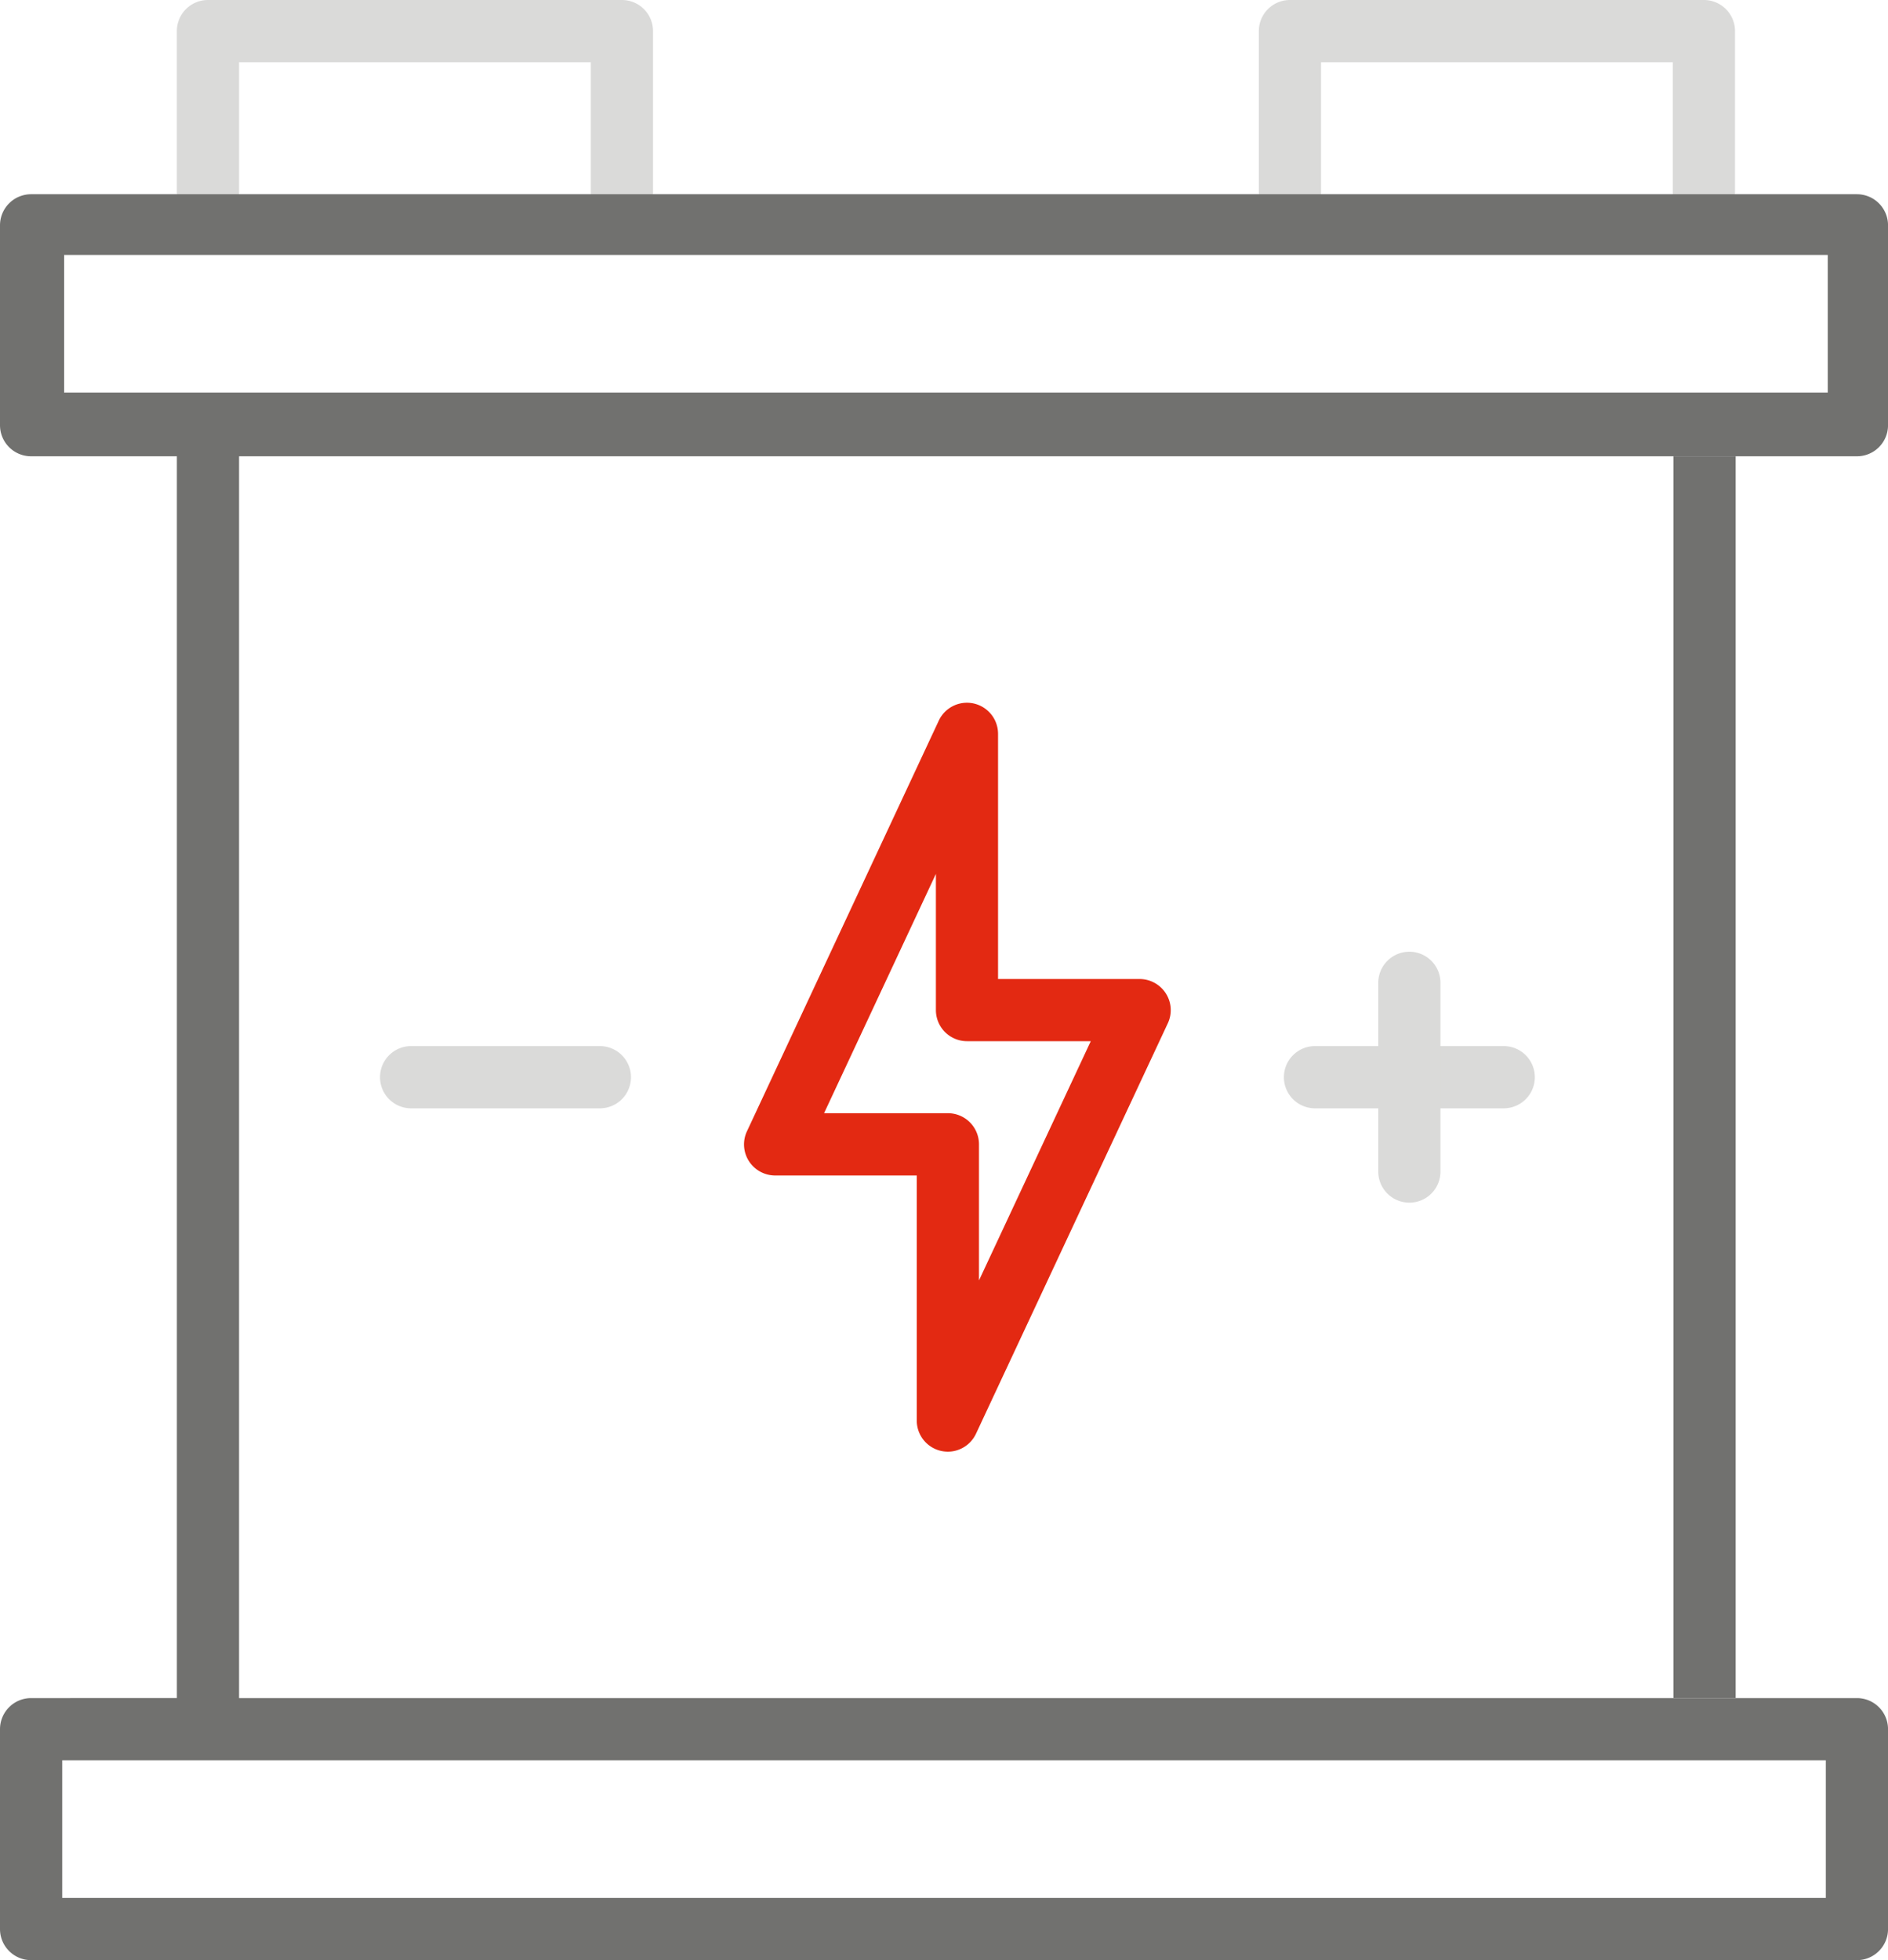
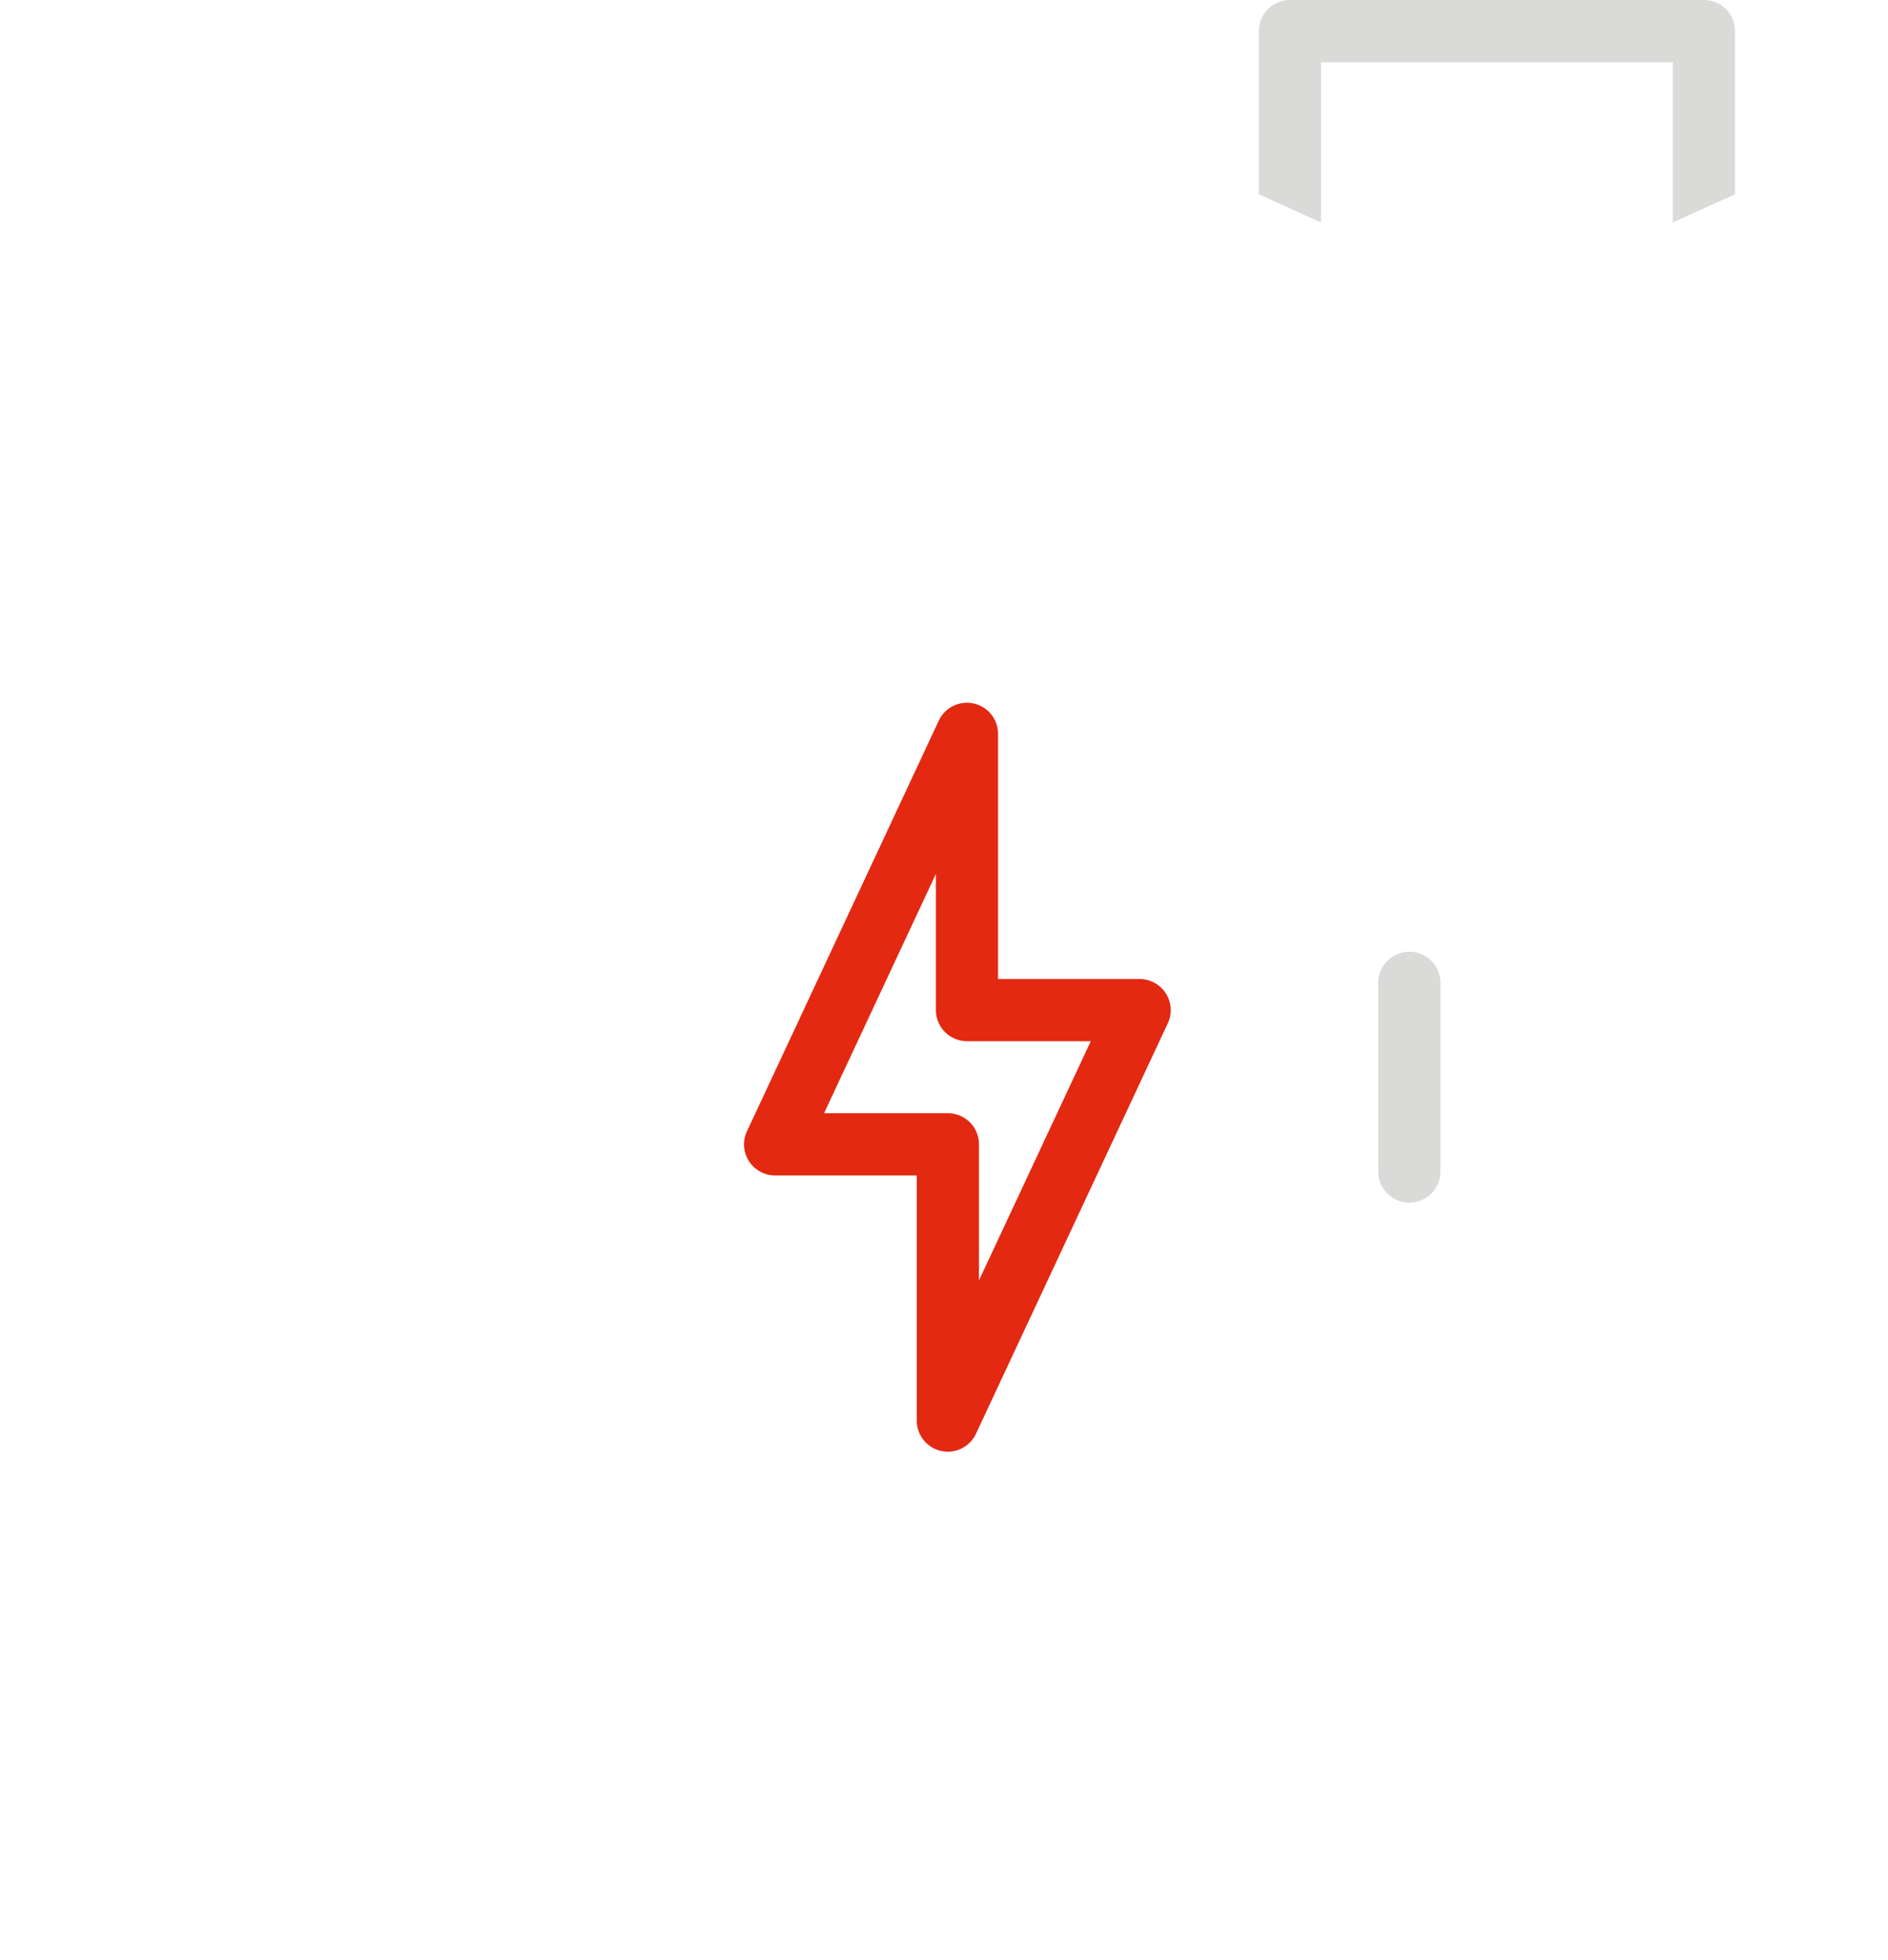
<svg xmlns="http://www.w3.org/2000/svg" data-bbox="0 0 60.692 63.002" viewBox="0 0 60.691 63.002" height="63.002" width="60.691" data-type="color">
  <g>
-     <path fill="#71716F" d="M55.794 14.666v39.913h-2V14.666h2z" data-color="1" />
-     <path d="M48.338 35.623h-6.066a1 1 0 0 1 0-2h6.066a1 1 0 1 1 0 2z" fill="#DADAD9" data-color="2" />
    <path d="M45.305 38.655a1 1 0 0 1-1-1V31.59a1 1 0 1 1 2 0v6.065a1 1 0 0 1-1 1z" fill="#DADAD9" data-color="2" />
-     <path d="M19.283 35.623h-6.067a1 1 0 0 1 0-2h6.067a1 1 0 0 1 0 2z" fill="#DADAD9" data-color="2" />
    <path d="M24.92 37.782h4.55v7.877a1 1 0 0 0 1 1c.381 0 .737-.221.904-.577L37.54 32.89a.995.995 0 0 0-.063-.96 1.004 1.004 0 0 0-.845-.463h-4.549v-7.878a1 1 0 0 0-1.907-.423L24.012 36.36a.993.993 0 0 0 .062.959c.184.289.505.463.846.463zm5.165-9.693v4.376a1 1 0 0 0 1 1h3.979l-3.594 7.69V36.78a1 1 0 0 0-1-1h-3.98l3.595-7.691z" fill="#E32912" data-color="3" />
    <path d="M55.773 6.243V1a1 1 0 0 0-1-1H41.466a1 1 0 0 0-1 1v5.243l2 .908V2h11.308v5.151l1.999-.908z" fill="#DADAD9" data-color="2" />
-     <path d="M7.685 7.151V2h11.307v5.151l2-.908V1a1 1 0 0 0-1-1H6.685a1 1 0 0 0-1 1v5.243l2 .908z" fill="#DADAD9" data-color="2" />
-     <path d="M59.692 14.666a1 1 0 0 0 1-1V7.243a1 1 0 0 0-1-1H1a1 1 0 0 0-1 1v6.423a1 1 0 0 0 1 1h4.686v39.913H1a1 1 0 0 0-1 1v6.423a1 1 0 0 0 1 1h58.692a1 1 0 0 0 1-1v-6.423a1 1 0 0 0-1-1H7.685V14.666h52.007zm-1 41.913v4.423H2v-4.423h56.692zM2.062 12.617V8.194h56.692v4.423H2.062z" fill="#71716F" data-color="1" />
  </g>
</svg>